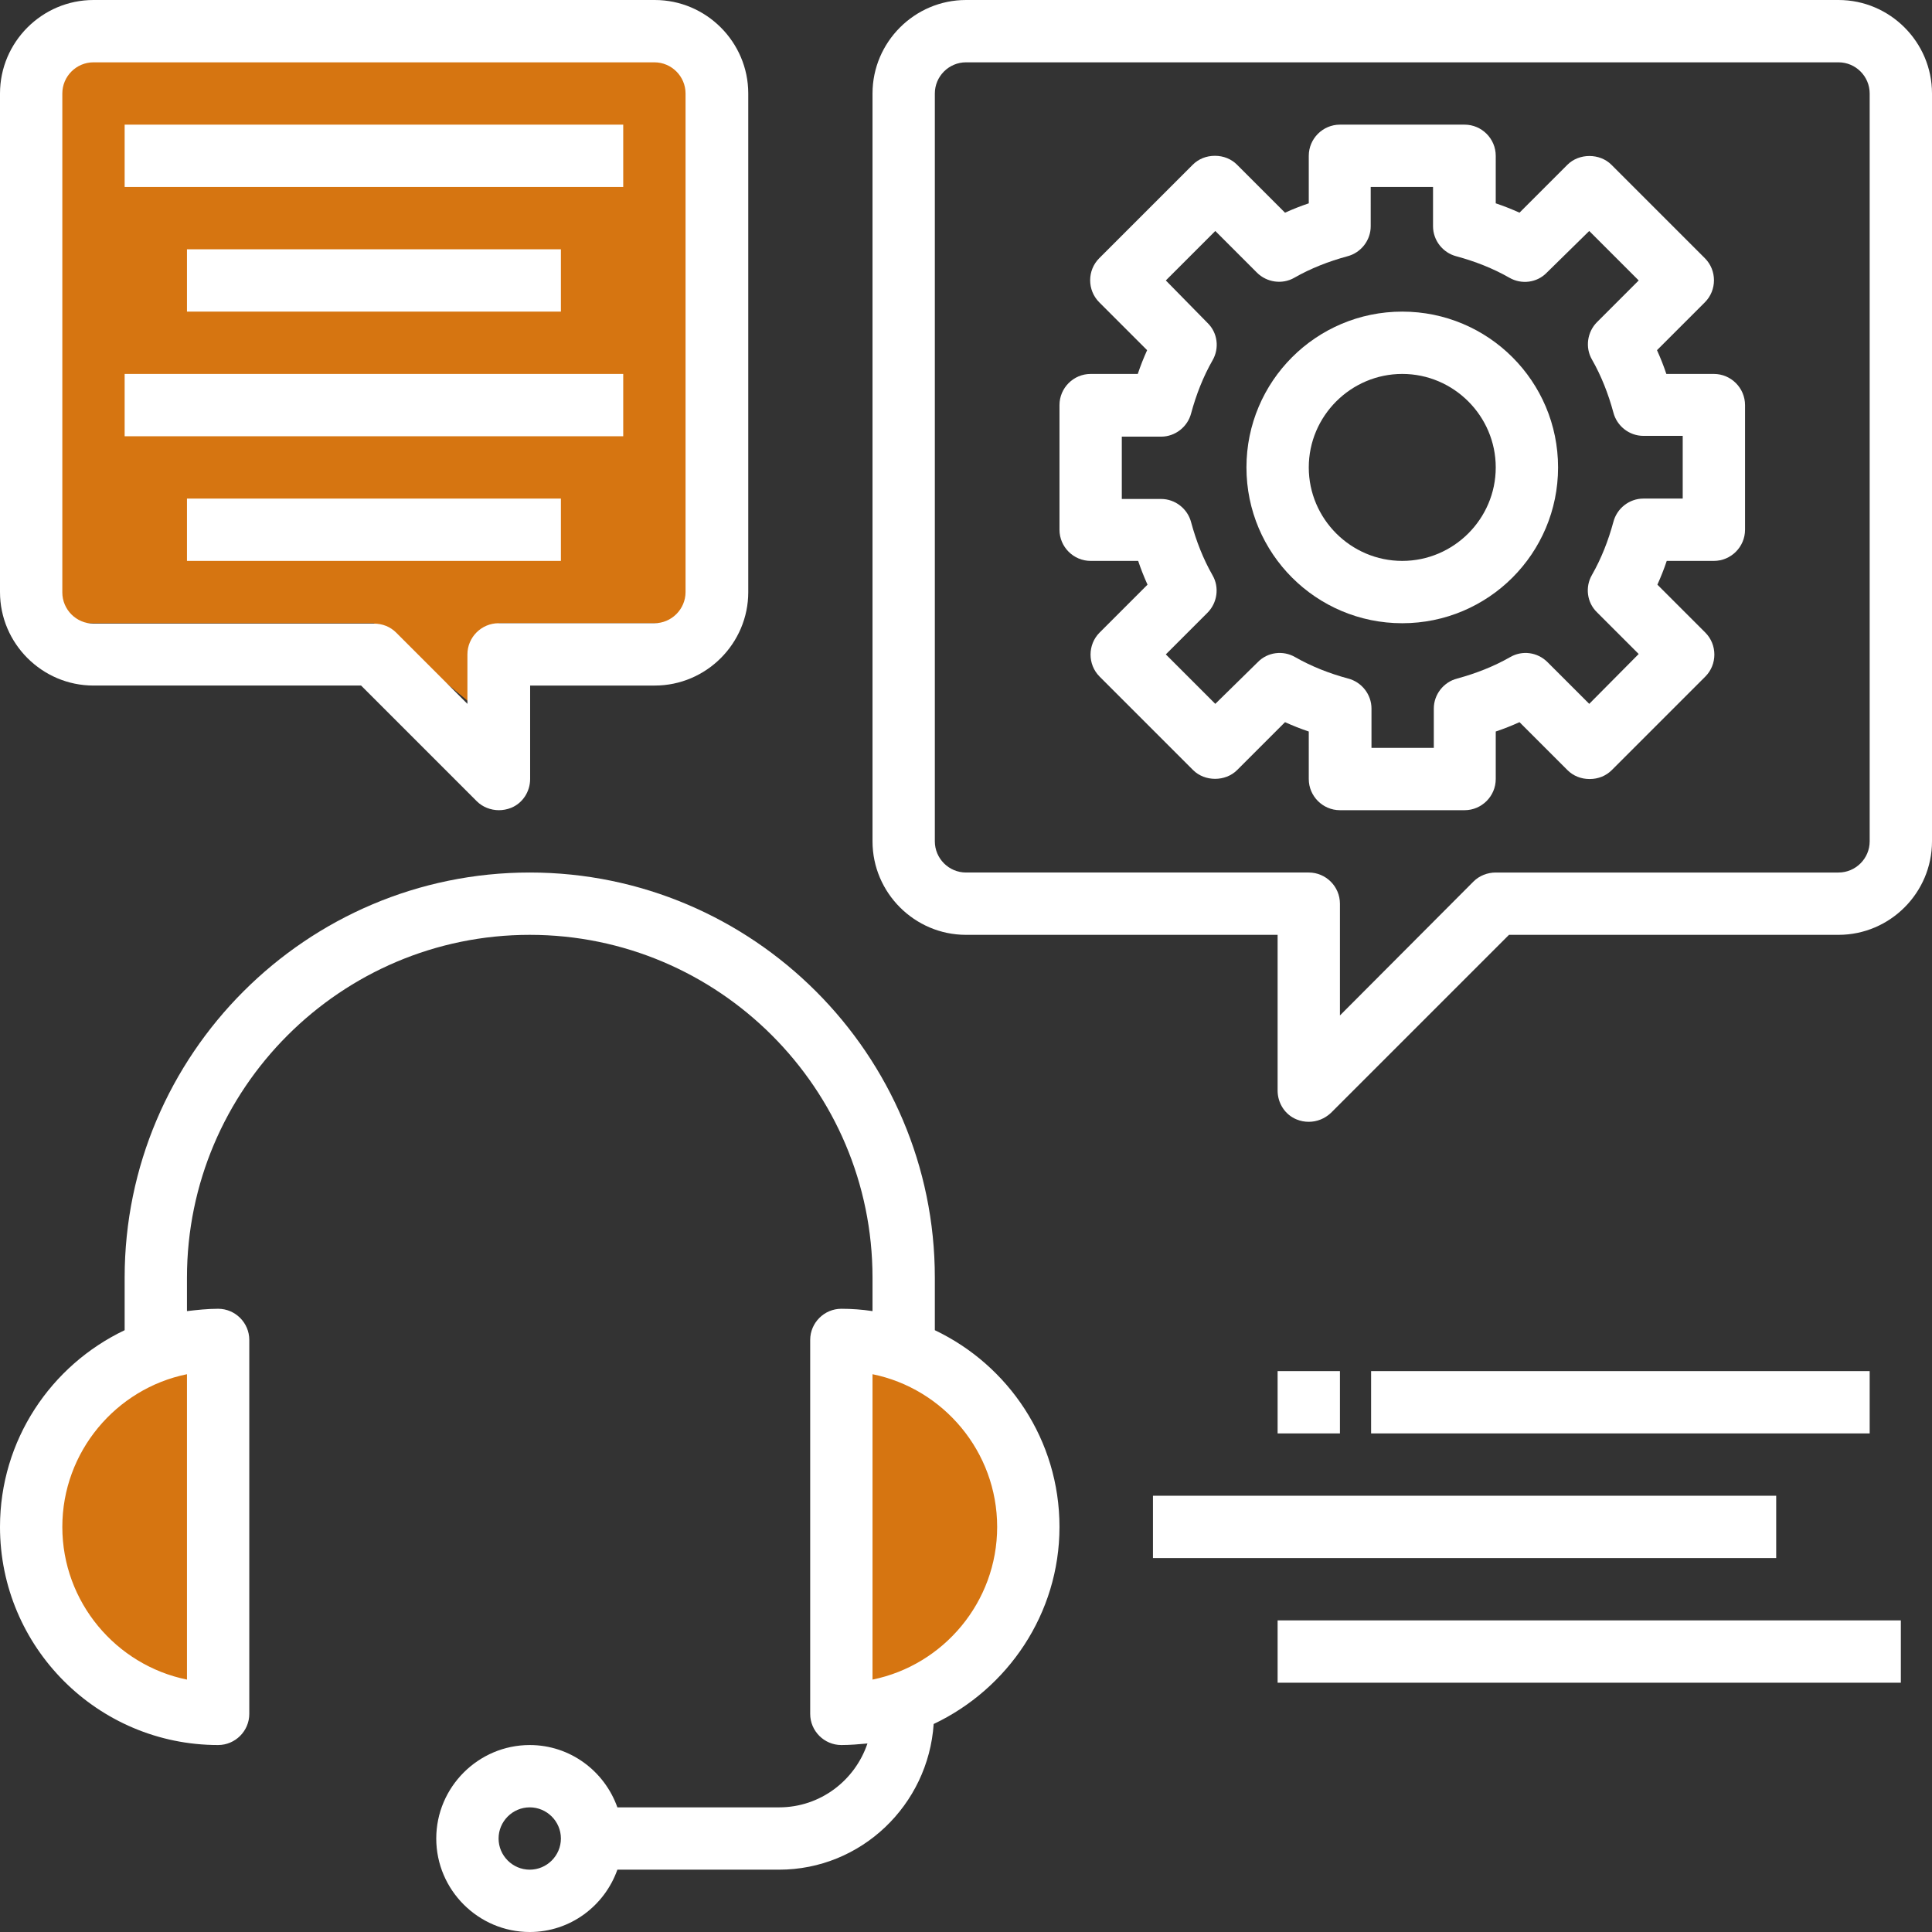
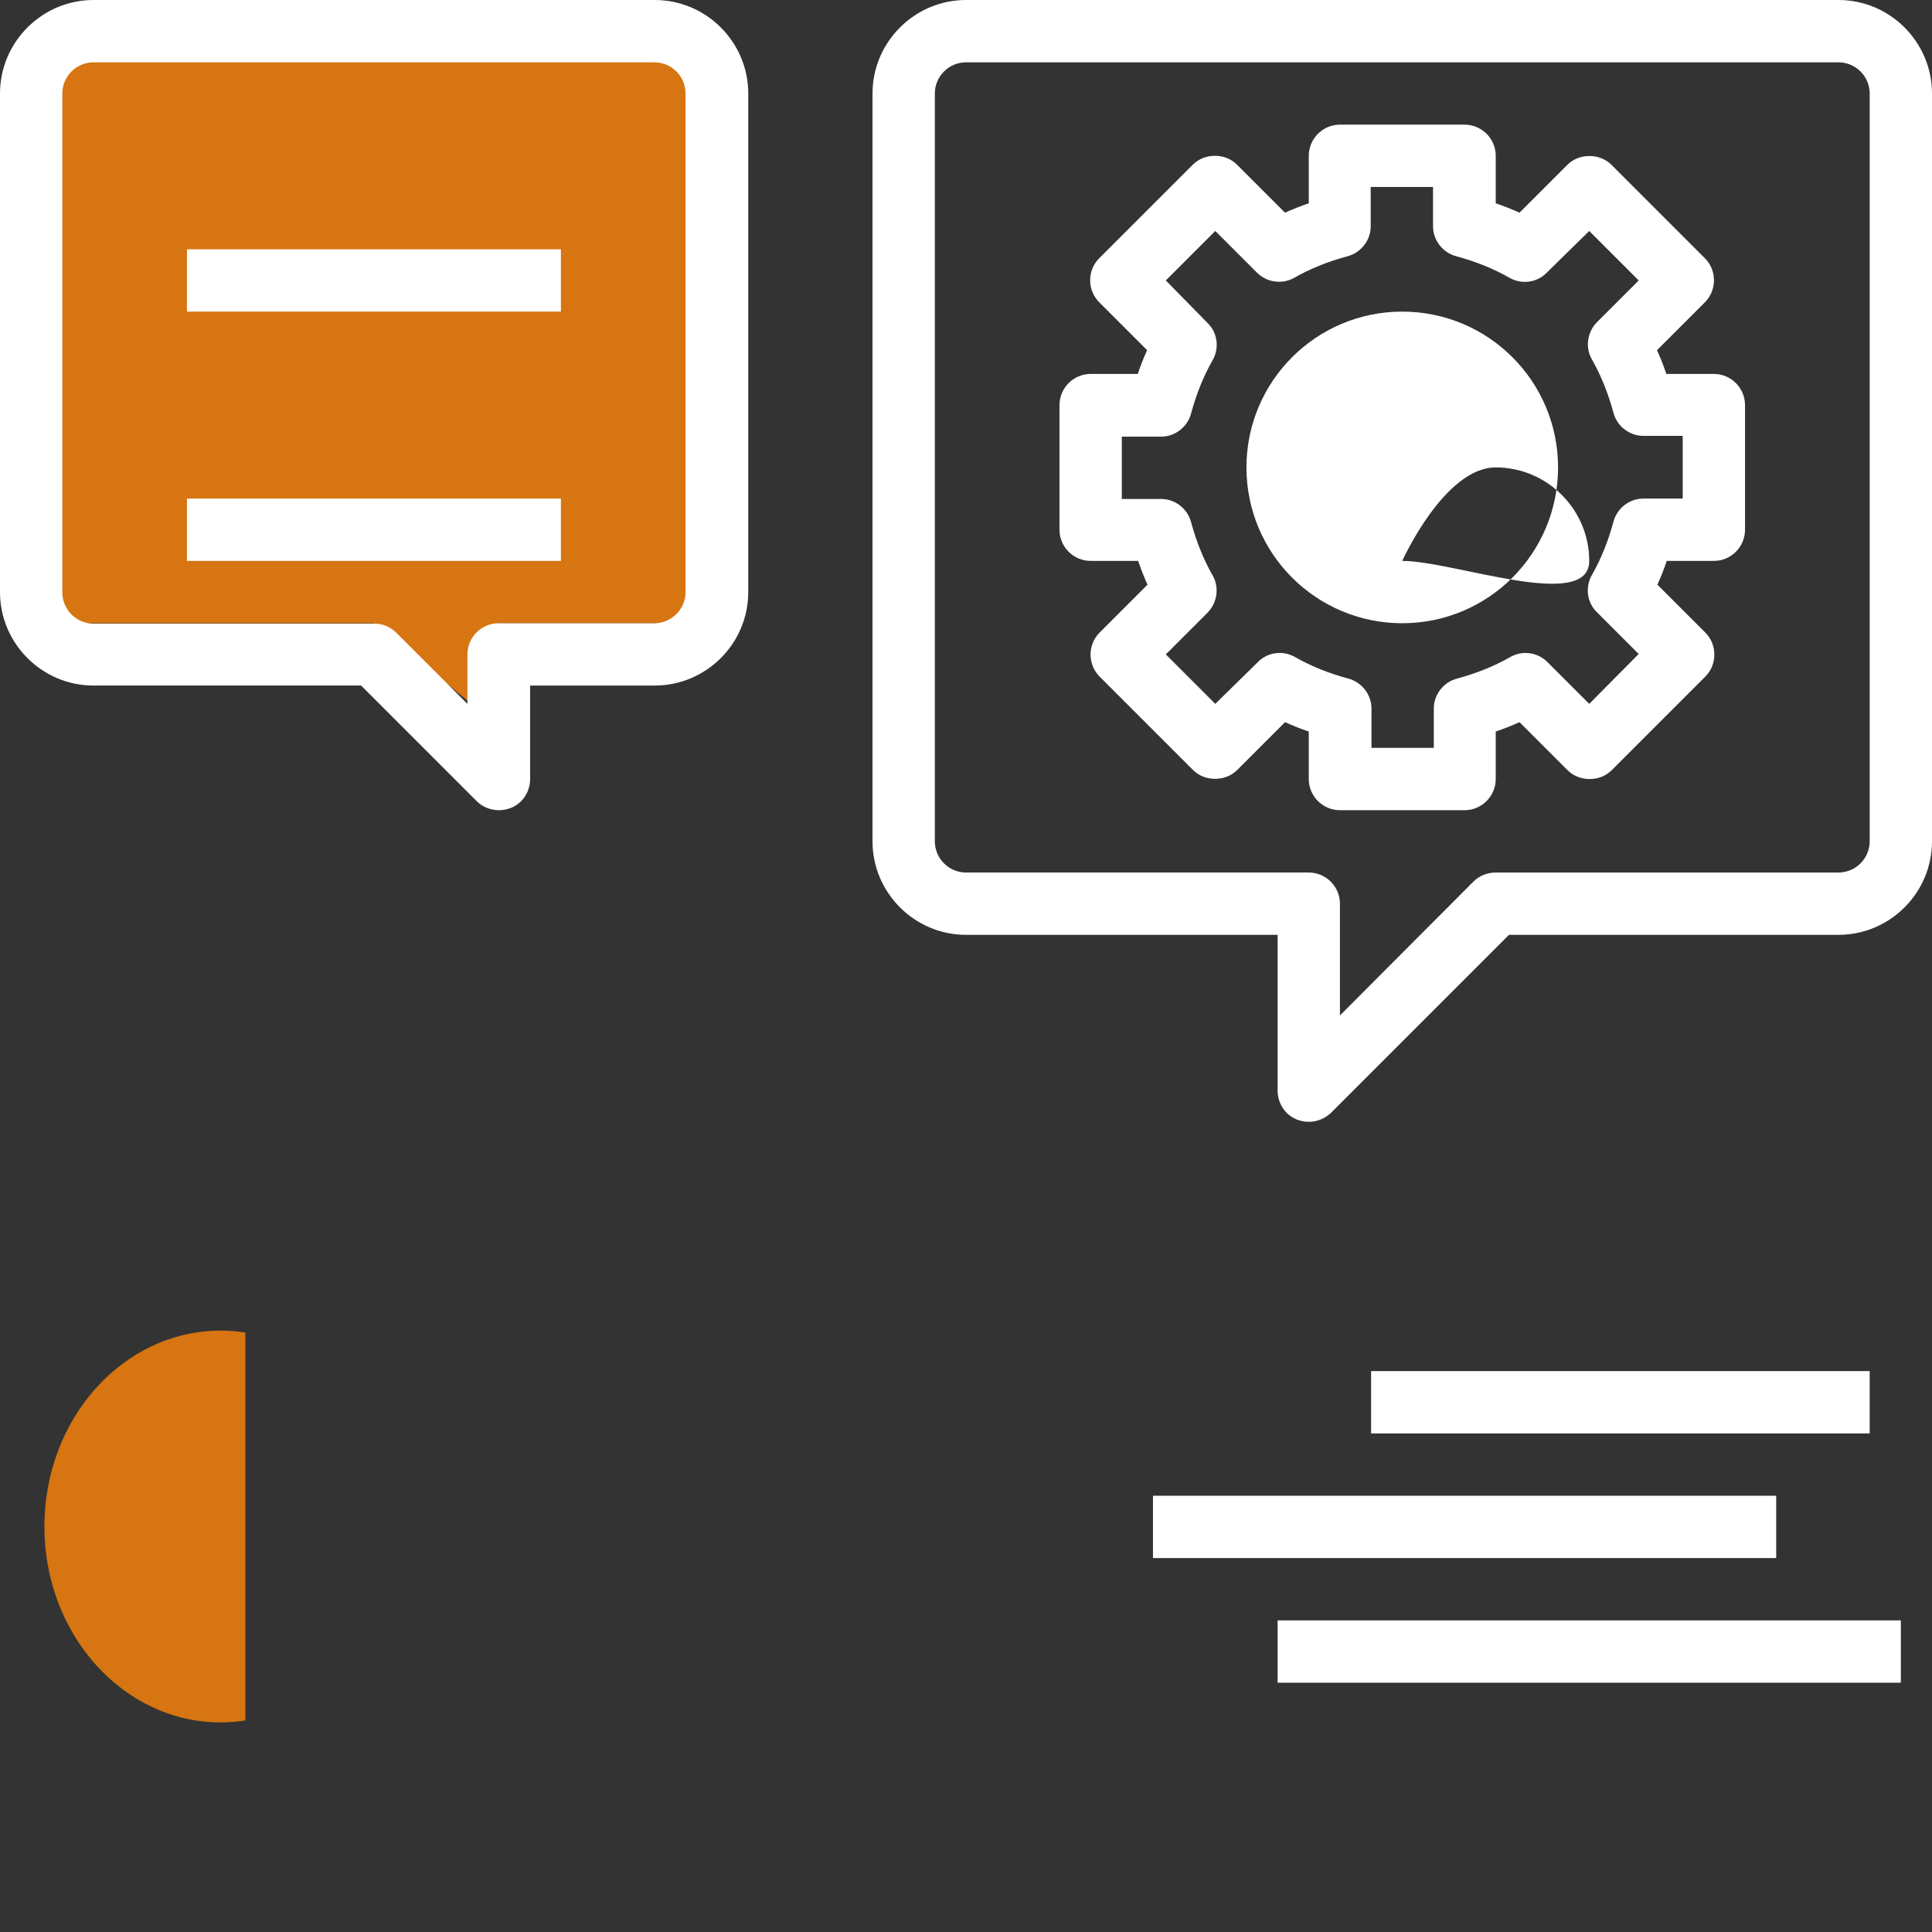
<svg xmlns="http://www.w3.org/2000/svg" id="Слой_1" x="0px" y="0px" viewBox="0 0 496 496" style="enable-background:new 0 0 496 496;" xml:space="preserve">
  <rect x="0" y="0" width="496" height="496" fill="#333333" stroke="none" />
  <style type="text/css"> .st0{fill:#D67511;} .st1{fill:#FFFFFF;} </style>
  <path class="st0" d="M63,342.1c-2-0.3-4.1-0.5-6.3-0.5c-25,0-45.3,22.5-45.3,50.3s20.3,50.3,45.3,50.3c2.1,0,4.2-0.2,6.3-0.5V342.1z " />
-   <path class="st0" d="M214.2,441.8c2,0.3,4.1,0.5,6.3,0.5c25,0,45.3-22.5,45.3-50.3s-20.3-50.3-45.3-50.3c-2.1,0-4.2,0.2-6.3,0.5 L214.2,441.8L214.2,441.8z" />
  <polygon class="st0" points="181,160 128,160 128,186.5 96,160 6.7,160 6.7,7.4 181,7.4 " />
-   <path class="st1" d="M240,341.5V328c0-57.3-46.7-104-104-104S32,270.7,32,328v13.5c-18.9,9-32,28.2-32,50.5c0,30.9,25.1,56,56,56 c4.4,0,8-3.6,8-8v-96c0-4.4-3.6-8-8-8c-2.7,0-5.4,0.3-8,0.6V328c0-48.5,39.5-88,88-88s88,39.5,88,88v8.6c-2.6-0.4-5.3-0.6-8-0.6 c-4.4,0-8,3.6-8,8v96c0,4.4,3.6,8,8,8c2.3,0,4.5-0.2,6.7-0.4c-3.2,9.5-12.1,16.4-22.7,16.4h-41.5c-3.3-9.3-12.1-16-22.5-16 c-13.2,0-24,10.8-24,24s10.8,24,24,24c10.4,0,19.2-6.7,22.5-16H200c21.1,0,38.3-16.6,39.7-37.4c19-9,32.3-28.3,32.3-50.6 C272,369.7,258.9,350.5,240,341.5z M48,431.2c-18.2-3.7-32-19.9-32-39.2s13.8-35.5,32-39.2V431.2z M136,480c-4.4,0-8-3.6-8-8 s3.6-8,8-8s8,3.6,8,8S140.4,480,136,480z M224,431.2v-78.4c18.2,3.7,32,19.9,32,39.2S242.2,427.5,224,431.2z" />
  <path class="st1" d="M472,0H248c-13.2,0-24,10.8-24,24v192c0,13.2,10.8,24,24,24h80v40c0,3.2,1.9,6.2,4.9,7.4c1,0.4,2,0.6,3.1,0.6 c2.1,0,4.1-0.8,5.7-2.3l45.7-45.7H472c13.2,0,24-10.8,24-24V24C496,10.8,485.2,0,472,0z M480,216c0,4.4-3.6,8-8,8h-88 c-2.1,0-4.2,0.8-5.7,2.3L344,260.7V232c0-4.4-3.6-8-8-8h-88c-4.4,0-8-3.6-8-8V24c0-4.4,3.6-8,8-8h224c4.4,0,8,3.6,8,8V216z" />
  <path class="st1" d="M440,96h-12.2c-0.7-2.1-1.5-4.1-2.4-6.1l12.3-12.3c3.1-3.1,3.1-8.2,0-11.3l-24-24c-3-3-8.3-3-11.3,0l-12.3,12.3 c-2-0.9-4-1.7-6.1-2.4V40c0-4.4-3.6-8-8-8h-32c-4.4,0-8,3.6-8,8v12.2c-2.1,0.7-4.1,1.5-6.1,2.4l-12.3-12.3c-1.5-1.5-3.5-2.3-5.7-2.3 s-4.2,0.8-5.7,2.3l-24,24c-3.1,3.1-3.1,8.2,0,11.3l12.3,12.3c-0.9,2-1.7,4-2.4,6.1H280c-4.4,0-8,3.6-8,8v32c0,4.4,3.6,8,8,8h12.2 c0.7,2.1,1.5,4.1,2.4,6.1l-12.3,12.3c-3.1,3.1-3.1,8.2,0,11.3l24,24c3,3,8.3,3,11.3,0l12.3-12.3c2,0.9,4,1.7,6.1,2.4V200 c0,4.4,3.6,8,8,8h32c4.4,0,8-3.6,8-8v-12.2c2.1-0.7,4.1-1.5,6.1-2.4l12.3,12.3c1.5,1.5,3.5,2.3,5.7,2.3s4.2-0.8,5.7-2.3l24-24 c3.1-3.1,3.1-8.2,0-11.3l-12.3-12.3c0.9-2,1.7-4,2.4-6.1H440c4.4,0,8-3.6,8-8v-32C448,99.6,444.4,96,440,96z M432,128h-10.1 c-3.6,0-6.8,2.5-7.7,6c-1.3,4.8-3.1,9.4-5.5,13.6c-1.8,3.1-1.3,7.1,1.3,9.6l10.7,10.7L408,180.7L397.3,170c-2.6-2.6-6.5-3.1-9.6-1.3 c-4.2,2.4-8.8,4.2-13.6,5.5c-3.5,0.9-6,4.1-6,7.7V192h-16v-10.1c0-3.6-2.5-6.8-6-7.7c-4.8-1.3-9.4-3.1-13.6-5.5 c-3.1-1.8-7.1-1.3-9.6,1.3L312,180.7L299.3,168l10.7-10.7c2.5-2.5,3.1-6.5,1.3-9.6c-2.4-4.2-4.2-8.8-5.5-13.6c-0.9-3.5-4.1-6-7.7-6 H288v-16h10.1c3.6,0,6.8-2.5,7.7-6c1.3-4.8,3.1-9.4,5.5-13.6c1.8-3.1,1.3-7.1-1.3-9.6L299.3,72L312,59.3L322.7,70 c2.5,2.5,6.5,3.1,9.6,1.3c4.2-2.4,8.8-4.2,13.6-5.5c3.5-0.9,6-4.1,6-7.7V48h16v10.1c0,3.6,2.5,6.8,6,7.7c4.8,1.3,9.4,3.1,13.6,5.5 c3.1,1.8,7.1,1.3,9.6-1.3L408,59.3L420.7,72L410,82.7c-2.5,2.5-3.1,6.5-1.3,9.6c2.4,4.2,4.2,8.8,5.5,13.6c0.9,3.5,4.1,6,7.7,6H432 V128z" />
-   <path class="st1" d="M360,80c-22.1,0-40,17.9-40,40s17.9,40,40,40s40-17.9,40-40S382.1,80,360,80z M360,144c-13.2,0-24-10.8-24-24 s10.8-24,24-24s24,10.8,24,24S373.2,144,360,144z" />
+   <path class="st1" d="M360,80c-22.1,0-40,17.9-40,40s17.9,40,40,40s40-17.9,40-40S382.1,80,360,80z M360,144s10.8-24,24-24s24,10.8,24,24S373.2,144,360,144z" />
  <path class="st1" d="M24,176h68.7l29.7,29.7c1.5,1.5,3.6,2.3,5.7,2.3c1,0,2.1-0.2,3.1-0.6c3-1.2,4.9-4.2,4.9-7.4v-24h32 c13.2,0,24-10.8,24-24V24c0-13.2-10.8-24-24-24H24C10.8,0,0,10.8,0,24v128C0,165.2,10.8,176,24,176z M16,24c0-4.4,3.6-8,8-8h144 c4.4,0,8,3.6,8,8v128c0,4.4-3.6,8-8,8h-40c-4.4,0-8,3.6-8,8v12.7l-18.3-18.3c-1.5-1.5-3.5-2.3-5.7-2.3H24c-4.4,0-8-3.6-8-8V24z" />
-   <path class="st1" d="M32,32h128v16H32V32z" />
  <path class="st1" d="M48,64h96v16H48V64z" />
-   <path class="st1" d="M32,96h128v16H32V96z" />
  <path class="st1" d="M48,128h96v16H48V128z" />
  <path class="st1" d="M352,352h128v16H352V352z" />
-   <path class="st1" d="M328,352h16v16h-16V352z" />
  <path class="st1" d="M296,384h160v16H296V384z" />
  <path class="st1" d="M328,416h160v16H328V416z" />
</svg>